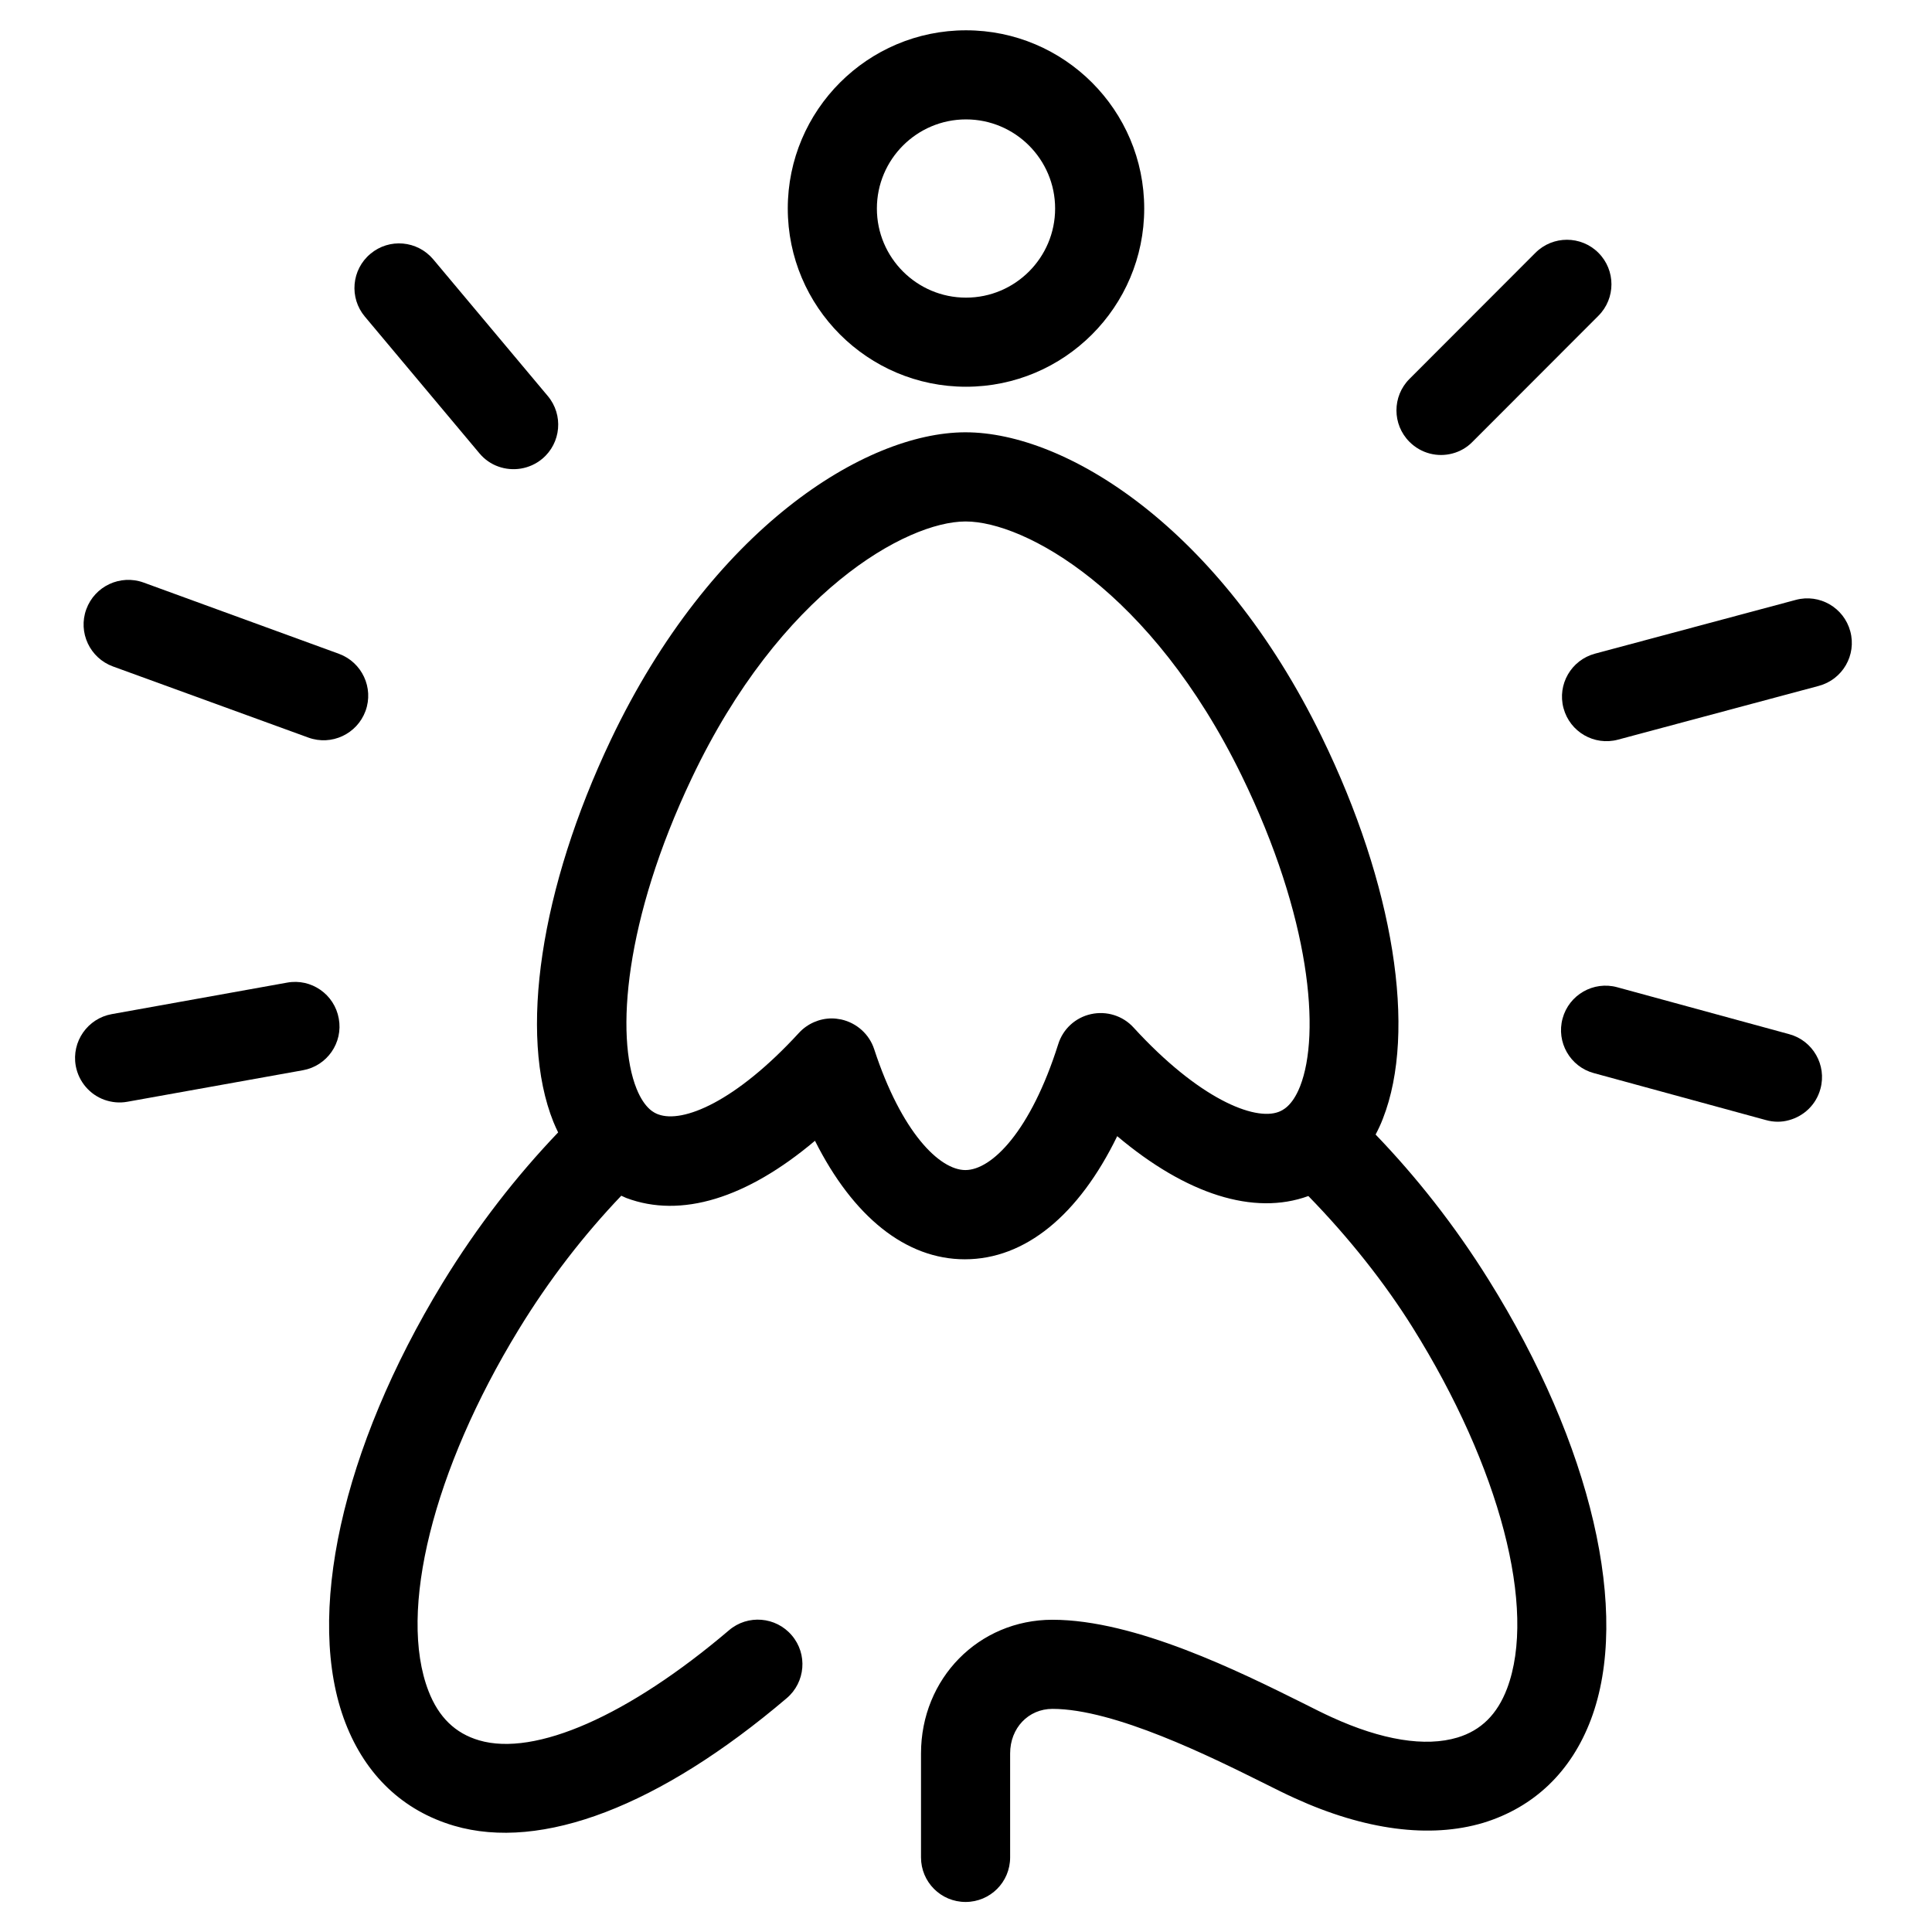
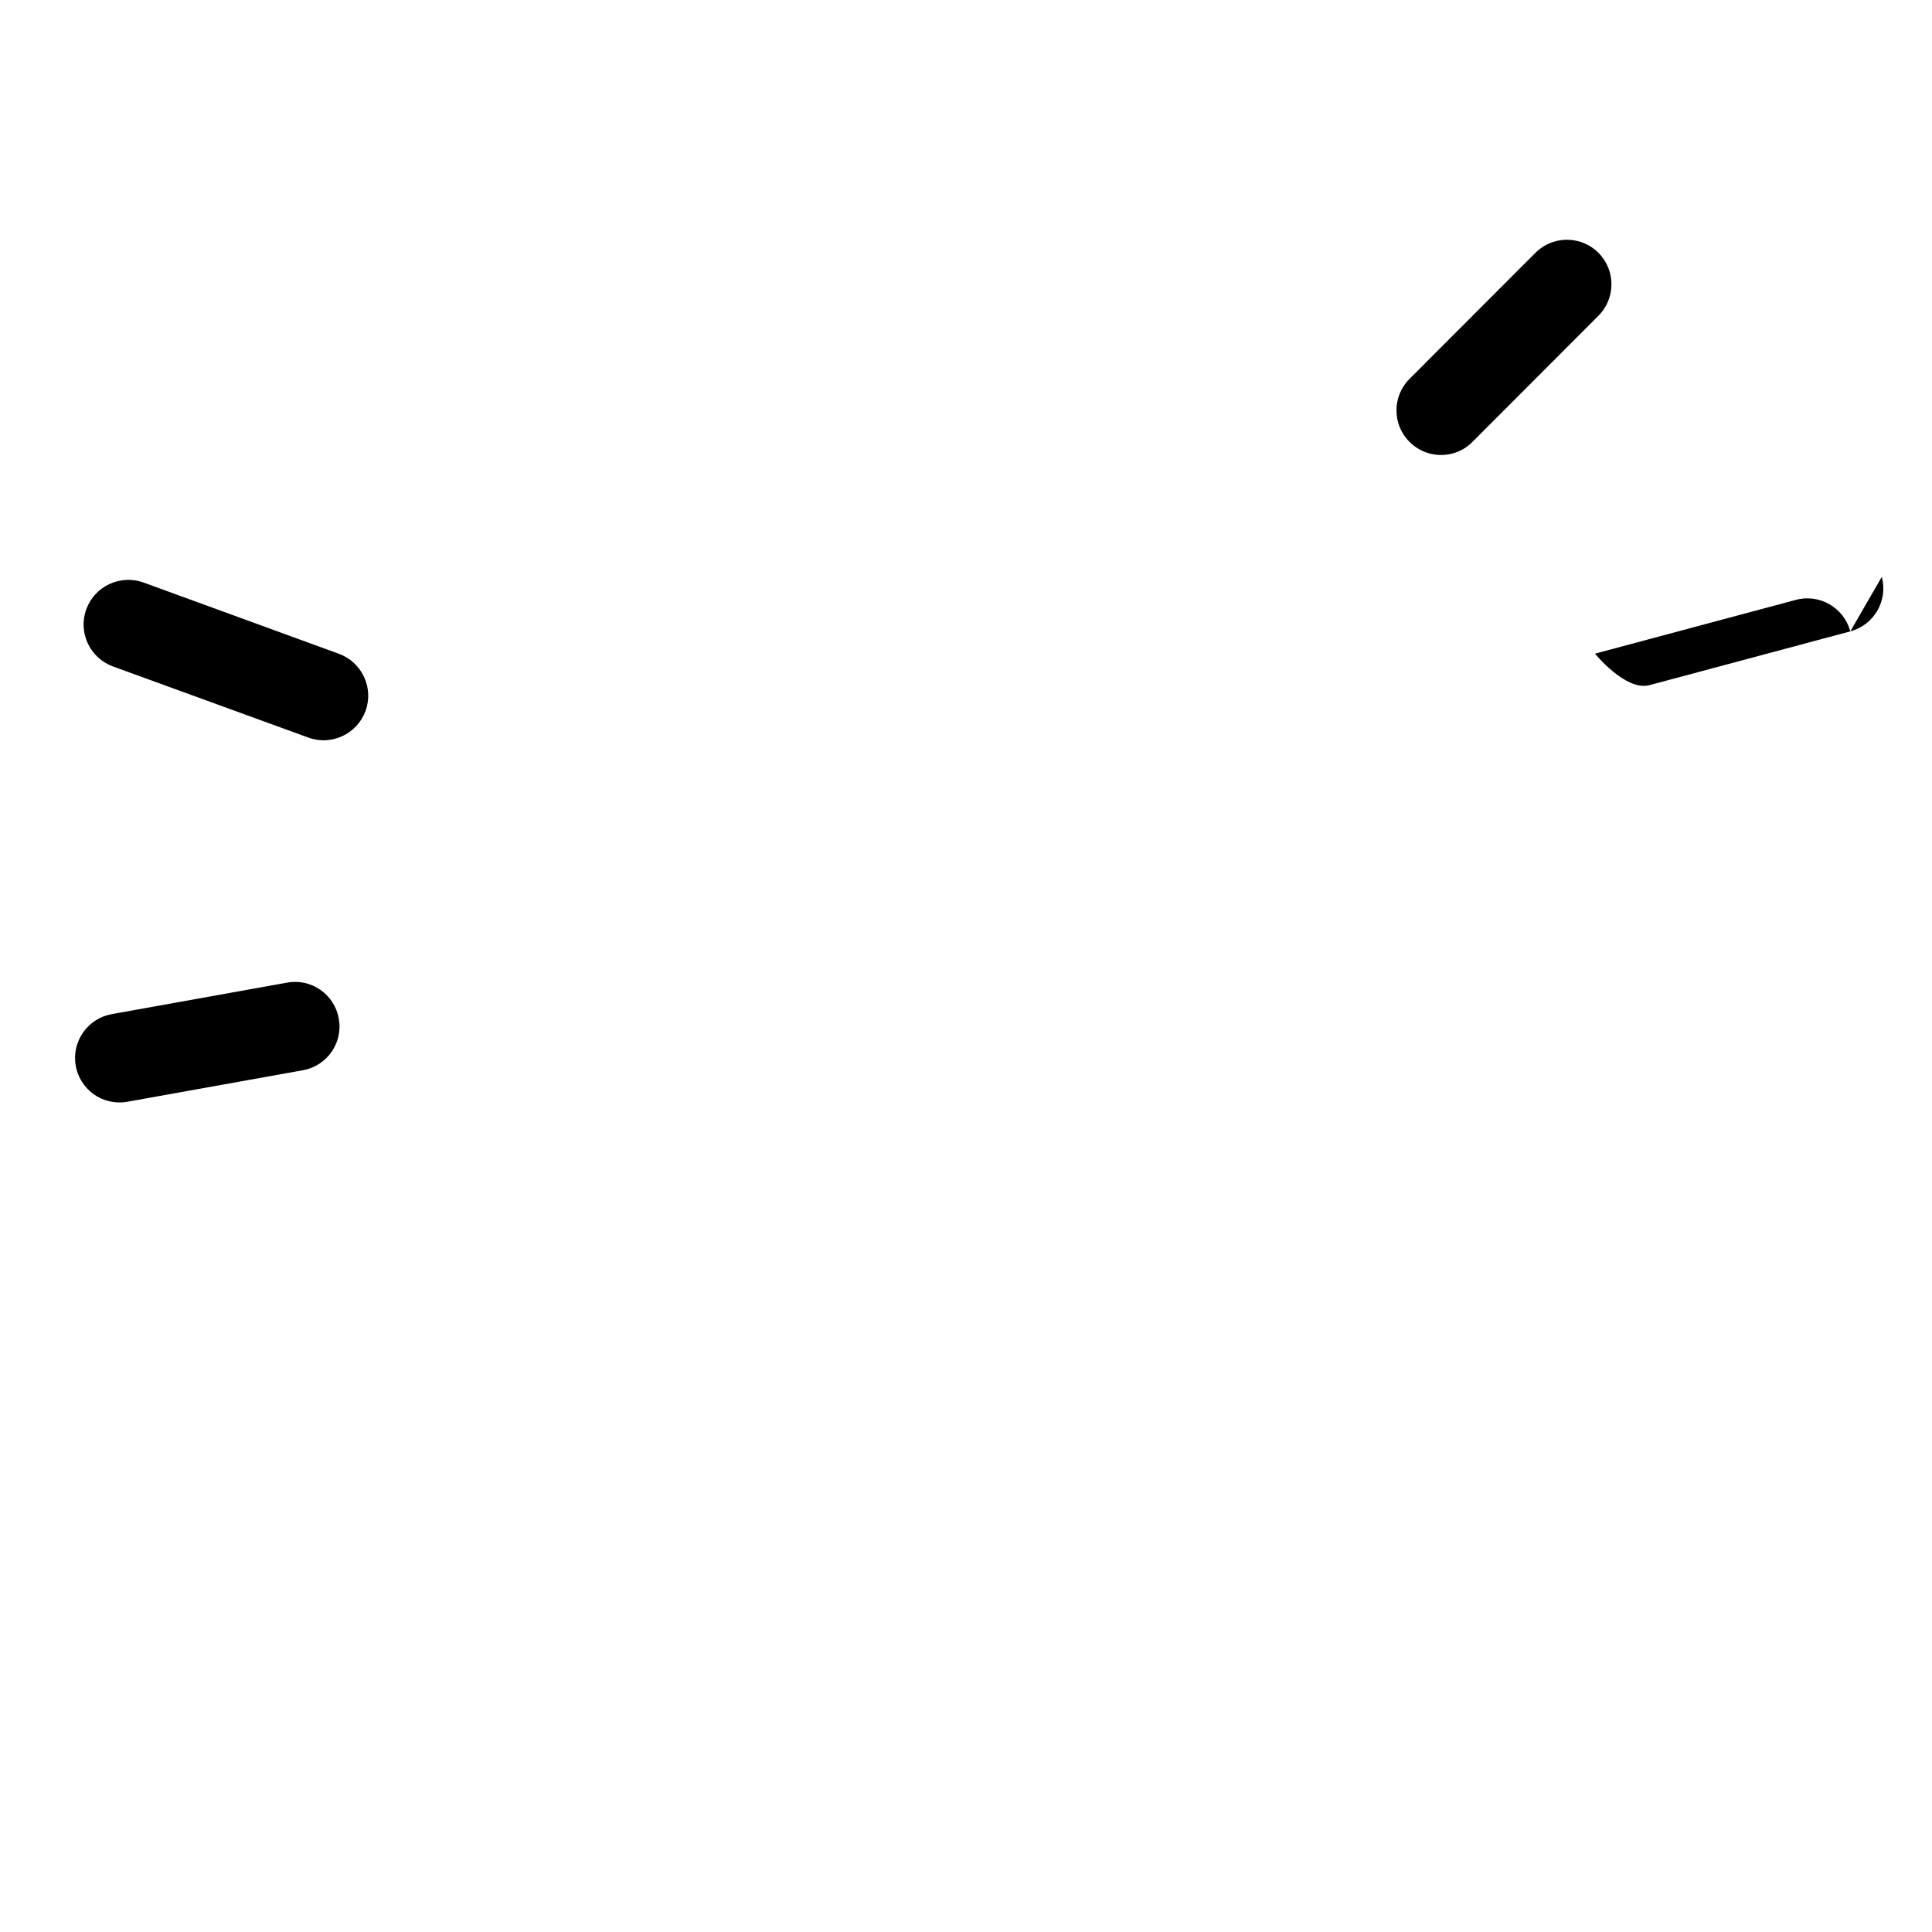
<svg xmlns="http://www.w3.org/2000/svg" fill="#000000" width="800px" height="800px" version="1.1" viewBox="144 144 512 512">
  <g>
-     <path d="m565.62 599.67c10.586-28.141 0.195-72.777-27.117-116.51-9.133-14.641-19.285-27.395-29.953-38.496 0.707-1.34 1.379-2.754 1.93-4.211 9.094-23.184 2.914-61.992-16.215-101.2-27.039-55.496-67.816-80.688-94.387-80.688h-0.195c-26.566 0.117-67.227 25.664-93.797 81.477-18.695 39.32-24.52 78.129-15.23 101.27 0.395 0.984 0.828 1.891 1.258 2.793-10.941 11.453-21.332 24.68-30.66 39.949-26.688 43.809-36.566 88.441-25.703 116.55 5.352 13.855 15.273 23.262 28.773 27.238 23.184 6.809 54.516-5.195 88.168-33.809 4.961-4.211 5.59-11.691 1.34-16.648-4.211-4.961-11.691-5.59-16.648-1.34-26.609 22.633-51.363 33.535-66.203 29.164-6.336-1.852-10.746-6.141-13.422-13.066-8.148-21.059 1.219-58.648 23.852-95.723 8.188-13.422 17.438-25.27 27.238-35.543 0.434 0.195 0.867 0.395 1.301 0.59 14.523 5.473 31.922 0.117 50.027-15.152 10.117 20.152 24.09 31.41 39.715 31.41 15.98 0 30.188-11.691 40.383-32.629 18.301 15.43 36.211 21.137 50.656 15.863 10.785 11.059 20.27 23.066 27.629 34.832 23.145 37.039 32.984 74.586 25.031 95.684-2.598 6.848-6.887 11.098-13.145 12.988-8.5 2.559-20.035 0.707-33.34-5.391-2.008-0.906-4.606-2.203-7.637-3.738-16.609-8.266-44.398-22.082-66.359-22.082-19.523 0-34.832 15.547-34.832 35.426v27.551c0 6.535 5.273 11.809 11.809 11.809s11.809-5.273 11.809-11.809v-27.551c0-6.731 4.84-11.809 11.219-11.809 16.453 0 42.074 12.754 55.852 19.602 3.305 1.652 6.141 3.07 8.344 4.055 18.617 8.5 35.895 10.746 49.988 6.535 13.488-4.137 23.328-13.582 28.523-27.398zm-77.066-167.83c-2.125 5.434-4.801 6.453-5.668 6.809-6.414 2.481-21.215-3.465-38.496-22.355-2.832-3.109-7.125-4.449-11.258-3.543-4.133 0.906-7.438 3.938-8.699 7.988-7.281 23.027-17.594 33.34-24.602 33.34-6.809 0-16.926-9.918-24.168-32.039-1.301-3.977-4.644-6.965-8.738-7.871-0.828-0.156-1.652-0.277-2.481-0.277-3.266 0-6.453 1.379-8.699 3.816-16.809 18.301-30.82 24.051-37.312 21.609-0.867-0.316-3.543-1.34-5.746-6.809-5.59-13.895-3.227-44.715 14.641-82.301 23.465-49.434 56.922-67.973 72.508-68.012h0.078c15.625 0 49.199 18.262 73.172 67.426 18.262 37.469 20.902 68.285 15.469 82.219z" />
-     <path d="m352.77 199.26c0 26.055 21.176 47.23 47.23 47.23 26.055 0 47.23-21.176 47.23-47.23 0.004-26.055-21.172-47.23-47.227-47.23-26.059 0-47.234 21.176-47.234 47.23zm70.848 0c0 13.027-10.586 23.617-23.617 23.617-13.027 0-23.617-10.586-23.617-23.617 0-13.027 10.586-23.617 23.617-23.617s23.617 10.59 23.617 23.617z" />
    <path d="m166.87 305.46c-2.242 6.141 0.945 12.91 7.047 15.152l51.797 18.852c6.141 2.242 12.91-0.945 15.152-7.047 2.242-6.141-0.945-12.91-7.047-15.152l-51.793-18.891c-6.141-2.203-12.91 0.945-15.156 7.086z" />
-     <path d="m634.35 311.32c-1.691-6.297-8.148-10.035-14.445-8.344l-53.215 14.25c-6.297 1.691-10.035 8.148-8.344 14.445s8.148 10.035 14.445 8.344l53.215-14.25c6.297-1.691 10.039-8.148 8.344-14.445z" />
+     <path d="m634.35 311.32c-1.691-6.297-8.148-10.035-14.445-8.344l-53.215 14.25s8.148 10.035 14.445 8.344l53.215-14.25c6.297-1.691 10.039-8.148 8.344-14.445z" />
    <path d="m517.53 261.1c3.109 3.109 7.477 4.133 11.414 3.07 1.93-0.512 3.777-1.535 5.273-3.07l33.379-33.418c4.606-4.606 4.606-12.082 0-16.688-4.606-4.606-12.082-4.606-16.688 0l-33.379 33.418c-4.606 4.602-4.606 12.082 0 16.688z" />
-     <path d="m618.09 440.86c3.938-1.062 7.203-4.094 8.344-8.305 1.73-6.297-2.008-12.793-8.266-14.484l-45.578-12.438c-6.297-1.73-12.793 2.008-14.484 8.266-1.73 6.297 2.008 12.793 8.266 14.484l45.578 12.438c2.086 0.59 4.211 0.59 6.141 0.039z" />
-     <path d="m242.16 211.27c-5 4.172-5.668 11.652-1.457 16.648l30.348 36.211c1.379 1.652 3.109 2.832 5 3.504 3.816 1.379 8.305 0.746 11.652-2.047 5-4.172 5.668-11.652 1.457-16.648l-30.348-36.211c-4.215-5-11.652-5.668-16.652-1.457z" />
    <path d="m164.07 426.45c0.789 4.289 3.777 7.637 7.598 9.012 1.891 0.668 3.977 0.906 6.102 0.512l46.484-8.344c6.414-1.141 10.707-7.281 9.523-13.699-1.141-6.414-7.281-10.707-13.699-9.523l-46.445 8.344c-6.414 1.145-10.703 7.281-9.562 13.699z" />
  </g>
</svg>